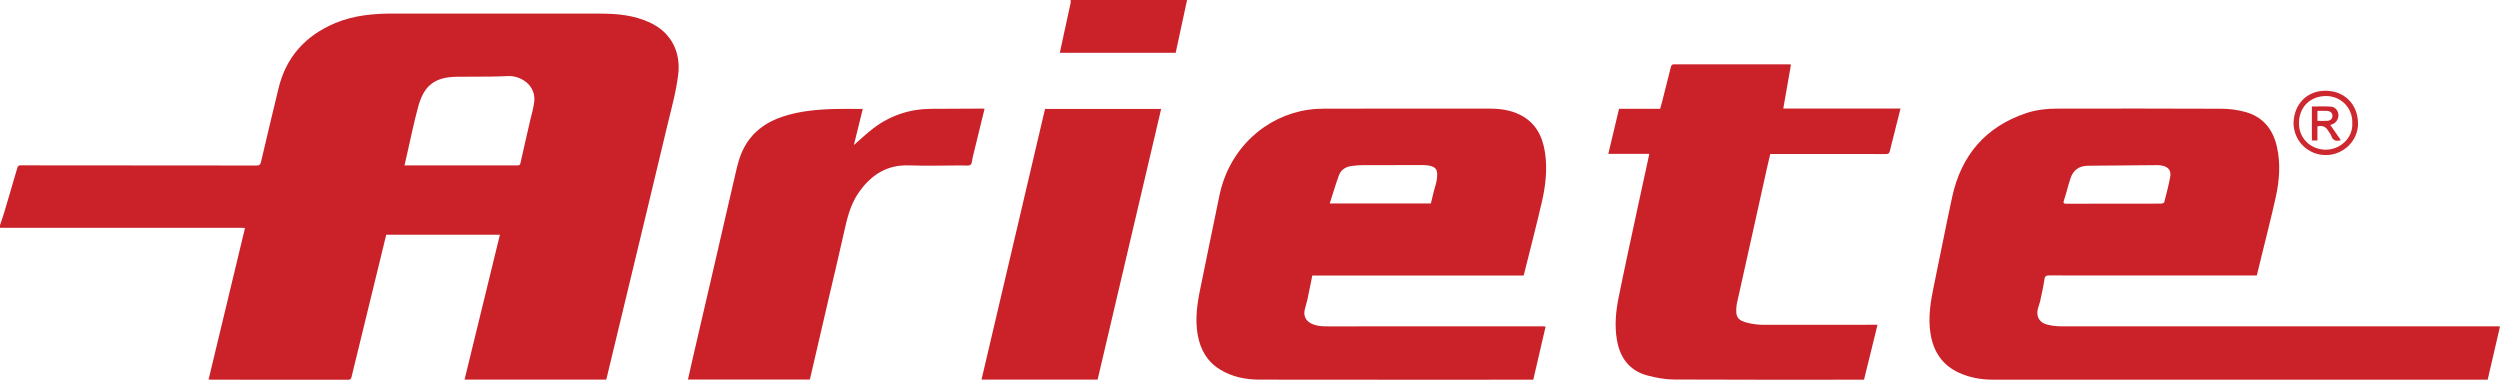
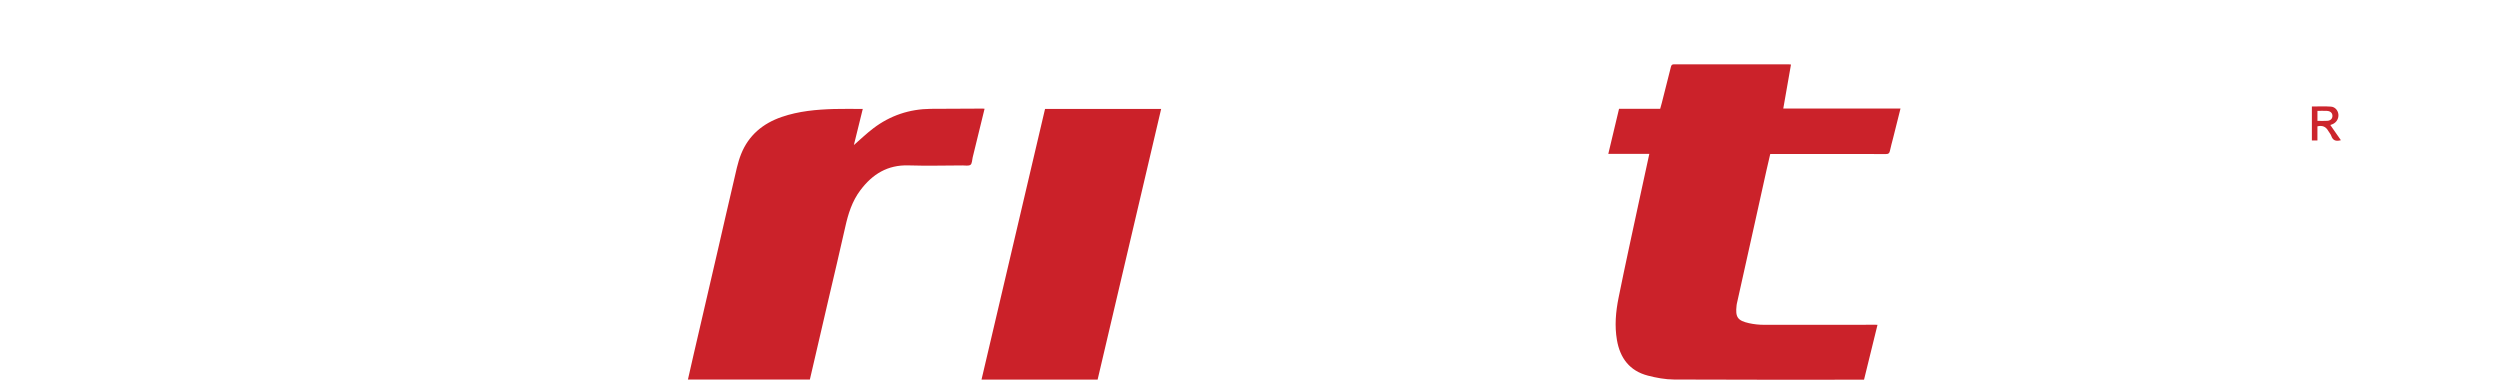
<svg xmlns="http://www.w3.org/2000/svg" version="1.1" viewBox="0 0 3779.36 574.08">
  <defs>
    <style>.cls-1{fill:#cb222a}.cls-2{fill:#cd272f}.cls-3{fill:#cb2129}.cls-4{fill:#cc252d}</style>
  </defs>
  <g>
    <g id="Laag_1">
      <g id="FtSNvm.tif">
        <g>
-           <path d="M0 340.41c2.21-6.64 4.6-13.23 6.61-19.94 6.64-22.25 13.18-44.52 19.63-66.83.77-2.68 1.84-3.67 4.76-3.67 103.72.14 207.45.18 311.17.23 15.22 0 30.44-.13 45.65.02 3.92.04 5.73-1.05 6.7-5.19 8.67-37.13 17.54-74.22 26.49-111.29 11.53-47.77 41-80.11 85.95-98.91 28.28-11.83 58.08-14.36 88.37-14.31 104.23.15 208.46.08 312.69.09 25.45 0 50.43 2.5 73.95 13.26 32.1 14.69 47.56 43.91 43.28 78.96-3.3 27.01-10.75 53-17 79.29-20.1 84.54-40.52 169.01-60.83 253.5-10.16 42.28-20.35 84.55-30.54 126.82-.11.45-.33.87-.53 1.4H702.29c17.83-73.06 35.59-145.82 53.44-218.95H583.85c-2.65 10.93-5.32 22.02-8.03 33.1-14.82 60.59-29.67 121.16-44.38 181.78-.76 3.13-1.72 4.31-5.12 4.31-69.14-.1-138.29-.08-207.43-.09-.98 0-1.97-.13-3.58-.24 18.35-76.35 36.64-152.45 55.04-229.02-1.72-.16-3.1-.4-4.49-.4-121.61-.01-243.22 0-364.83 0-.34 0-.69.04-1.03.06v-3.99Zm611.5-90.39h169.44c2.62 0 5 .52 5.87-3.44 4.71-21.54 9.78-43 14.68-64.49 2.15-9.4 5.04-18.73 6.14-28.26 2.83-24.6-19.83-39.78-40.06-38.83-8.24.38-16.48.69-24.72.78-17.61.18-35.23.1-52.84.29-36.67.4-50.19 17.34-57.92 45.62-6.17 22.58-10.77 45.6-16.06 68.43-1.48 6.41-2.91 12.83-4.52 19.91ZM1794.53 0c-5.72 26.56-11.45 53.11-17.2 79.8H1602.2c2.01-9.36 3.92-18.39 5.88-27.41 3.46-15.88 6.97-31.75 10.38-47.64.33-1.52.09-3.16.12-4.75h175.95ZM3411.68 416.47h-6.13c-102.46 0-204.93.03-307.39-.09-4.45 0-6.69.59-7.46 5.75-1.68 11.29-4.22 22.47-6.62 33.64-.79 3.7-2.42 7.23-3.34 10.91-2.84 11.27 1.89 20.61 13.06 23.72 6.94 1.93 14.38 2.89 21.6 2.89 219.75.11 439.49.06 659.24.03 1.31 0 2.62.12 4.72.23-6.24 26.91-12.4 53.48-18.64 80.44h-5.6c-247.74 0-495.49.03-743.23-.06-17.43 0-34.42-3.16-50.39-10.45-25.88-11.82-39.13-32.85-43.24-60.26-3.58-23.9.25-47.26 5.14-70.6 9.43-44.96 18.06-90.09 27.82-134.98 13.68-62.9 50.43-106.02 112.12-126.7 15.57-5.22 31.86-6.74 48.24-6.76 82.3-.05 164.61-.23 246.91.2 12.16.06 24.69 1.74 36.39 5.01 26.31 7.36 41.2 26.1 47.19 52.23 5.83 25.48 3.86 50.98-1.65 76.1-6.6 30.13-14.4 60-21.69 89.99-2.3 9.47-4.64 18.92-7.04 28.75ZM3195.6 307.92h3c22.81 0 45.63.04 68.44-.09 1.64 0 4.45-1.02 4.73-2.08 3.27-12.65 6.59-25.32 9-38.15 1.73-9.21-2.16-14.63-10.54-16.81-2.69-.7-5.54-1.17-8.3-1.15-35.09.25-70.18.67-105.27.9-13.48.09-22.42 6.48-26.6 19.01-3.64 10.91-6.18 22.18-9.85 33.08-1.79 5.32.44 5.36 4.46 5.34 23.65-.1 47.29-.05 70.94-.05ZM2303.31 416.5h-319.42c-2.5 12.36-4.85 24.5-7.45 36.59-1.15 5.32-3.11 10.46-4.17 15.79-1.87 9.35 2.15 16.55 10.8 20.58 7.93 3.69 16.36 3.94 24.86 3.93 108.11-.02 216.22-.04 324.33-.05 1.28 0 2.56.16 4.31.28-6.21 26.8-12.35 53.26-18.63 80.38h-5.16c-136.27 0-272.54.11-408.81-.11-21-.03-41.36-4.06-59.63-15.33-19.73-12.17-29.9-30.51-33.78-52.79-4.13-23.71-.7-46.94 4.15-70.17 9.79-46.91 19.02-93.94 28.93-140.83 15.12-71.5 70.8-119.5 133.7-128.77 8.53-1.26 17.24-1.75 25.87-1.76 82.46-.13 164.92-.1 247.39-.05 16.26 0 32.26 1.88 47.06 9.21 23.06 11.42 33.8 31.32 37.75 55.72 4.21 26.04 1.15 51.76-4.72 77.08-8.21 35.39-17.37 70.55-26.13 105.81-.35 1.42-.78 2.83-1.24 4.49Zm-140.19-108.88c1.47-6.16 2.85-12.18 4.36-18.16 1.51-6.01 3.73-11.91 4.6-18.01 2.19-15.26-.96-20.09-15.96-21.71-1.81-.2-3.66-.17-5.49-.17-29.97 0-59.95-.07-89.92.05-5.45.02-10.91.58-16.33 1.17-9.42 1.02-17.06 5.34-20.35 14.42-4.98 13.73-9.1 27.79-13.81 42.41h152.9Z" class="cls-3" />
          <path d="M2873.08 164.04c-3.84 15.34-7.53 30.1-11.24 44.85-1.62 6.45-3.49 12.84-4.82 19.34-.75 3.63-2.33 4.67-6.02 4.65-25.99-.17-51.98-.09-77.97-.09h-96.88c-1.94 8.35-3.9 16.54-5.73 24.77-5.73 25.74-11.38 51.5-17.1 77.24-9.24 41.61-18.51 83.22-27.77 124.83-.14.65-.2 1.31-.28 1.97-2.07 17.75 1.36 23.08 18.82 26.97 7.4 1.65 15.14 2.44 22.73 2.45 56.14.14 112.27-.02 168.41-.08.82 0 1.63.07 3.06.13-6.81 27.75-13.55 55.18-20.36 82.92h-5.71c-93.8 0-187.59.23-281.39-.26-13.29-.07-26.86-2.56-39.78-5.93-27.44-7.14-41.94-26.43-46.65-53.74-3.71-21.47-1.79-42.87 2.45-63.88 9.87-48.93 20.62-97.69 31.07-146.51 5.03-23.49 10.19-46.96 15.42-71.03h-62.01c5.48-22.97 10.82-45.37 16.25-68.17h62.19c.87-3.13 1.71-5.94 2.43-8.78 4.63-18.14 9.32-36.26 13.76-54.44.72-2.96 1.73-4.05 4.88-4.05 57.98.09 115.95.07 173.93.08.65 0 1.31.11 2.76.24-3.87 22.08-7.71 44-11.65 66.5h177.17ZM1488.42 164.4c-6.1 24.95-12.05 49.3-18.01 73.65-.94 3.84-.79 9.24-3.26 11.07-2.73 2.03-7.9.95-12.01.96-27.23.09-54.48.82-81.68-.05-31.64-1-54.55 13.23-72.81 37.55-12.48 16.62-18.43 35.64-22.85 55.58-8.19 36.94-17.06 73.73-25.63 110.59-9.27 39.9-18.53 79.8-27.85 119.96h-184.34c2.76-12.14 5.46-24.19 8.24-36.21 12.39-53.5 24.83-106.99 37.21-160.5 7.89-34.12 15.58-68.28 23.63-102.36 3.31-14 5.98-28.37 11.27-41.65 11.28-28.34 32.86-46.42 61.56-56.25 25.63-8.78 52.26-11.2 79.08-11.97 14.28-.41 28.57-.07 43.31-.07-4.54 18.44-9.11 36.99-13.45 54.6 9.51-8.25 19.05-17.48 29.55-25.44 25.56-19.38 54.68-29.04 86.8-29.33 26.14-.24 52.28-.26 78.42-.37.81 0 1.62.13 2.82.23Z" class="cls-1" />
-           <path d="M1579.84 164.67h175.53c-32.06 136.59-64.05 272.88-96.04 409.16h-175.52c32.03-136.47 64-272.68 96.03-409.16Z" class="cls-3" />
-           <path d="M3467.25 185.35c1.01-28.17 20.43-48.23 48.17-48.16 28.71.06 48.43 19.98 49.3 48.27.82 26.73-21.66 48.81-48.33 48.99-27.31.18-49.33-21.63-49.15-49.09Zm88.81.44c.7-22.93-17.6-41.04-40.45-40.61-22.93.43-39.2 16.12-40.16 39.15-.99 23.93 16.84 41.46 39.8 41.94 21.72.46 42.11-17.11 40.81-40.48Z" class="cls-2" />
+           <path d="M1579.84 164.67h175.53c-32.06 136.59-64.05 272.88-96.04 409.16h-175.52Z" class="cls-3" />
          <path d="M3538.83 211.96c-7.64 2.14-12.18.33-14.51-6.51-.94-2.75-3.17-5.03-4.63-7.63-3.56-6.35-8.83-8.61-16.33-6.83v21.37h-8.39v-51.35c9.81 0 19.43-.54 28.94.19 6.31.48 10.58 5.94 11.14 11.7.62 6.34-2.83 12.21-8.76 14.8-1.31.58-2.69 1-3.45 1.28 5.22 7.51 10.45 15.03 15.98 22.97Zm-35.43-44.36v15.12c5.21 0 10.17.29 15.07-.08 4.96-.38 7.65-3.4 7.59-7.56-.06-4.3-3.09-7.19-8.28-7.43-4.62-.22-9.25-.05-14.38-.05Z" class="cls-4" />
        </g>
      </g>
    </g>
  </g>
</svg>